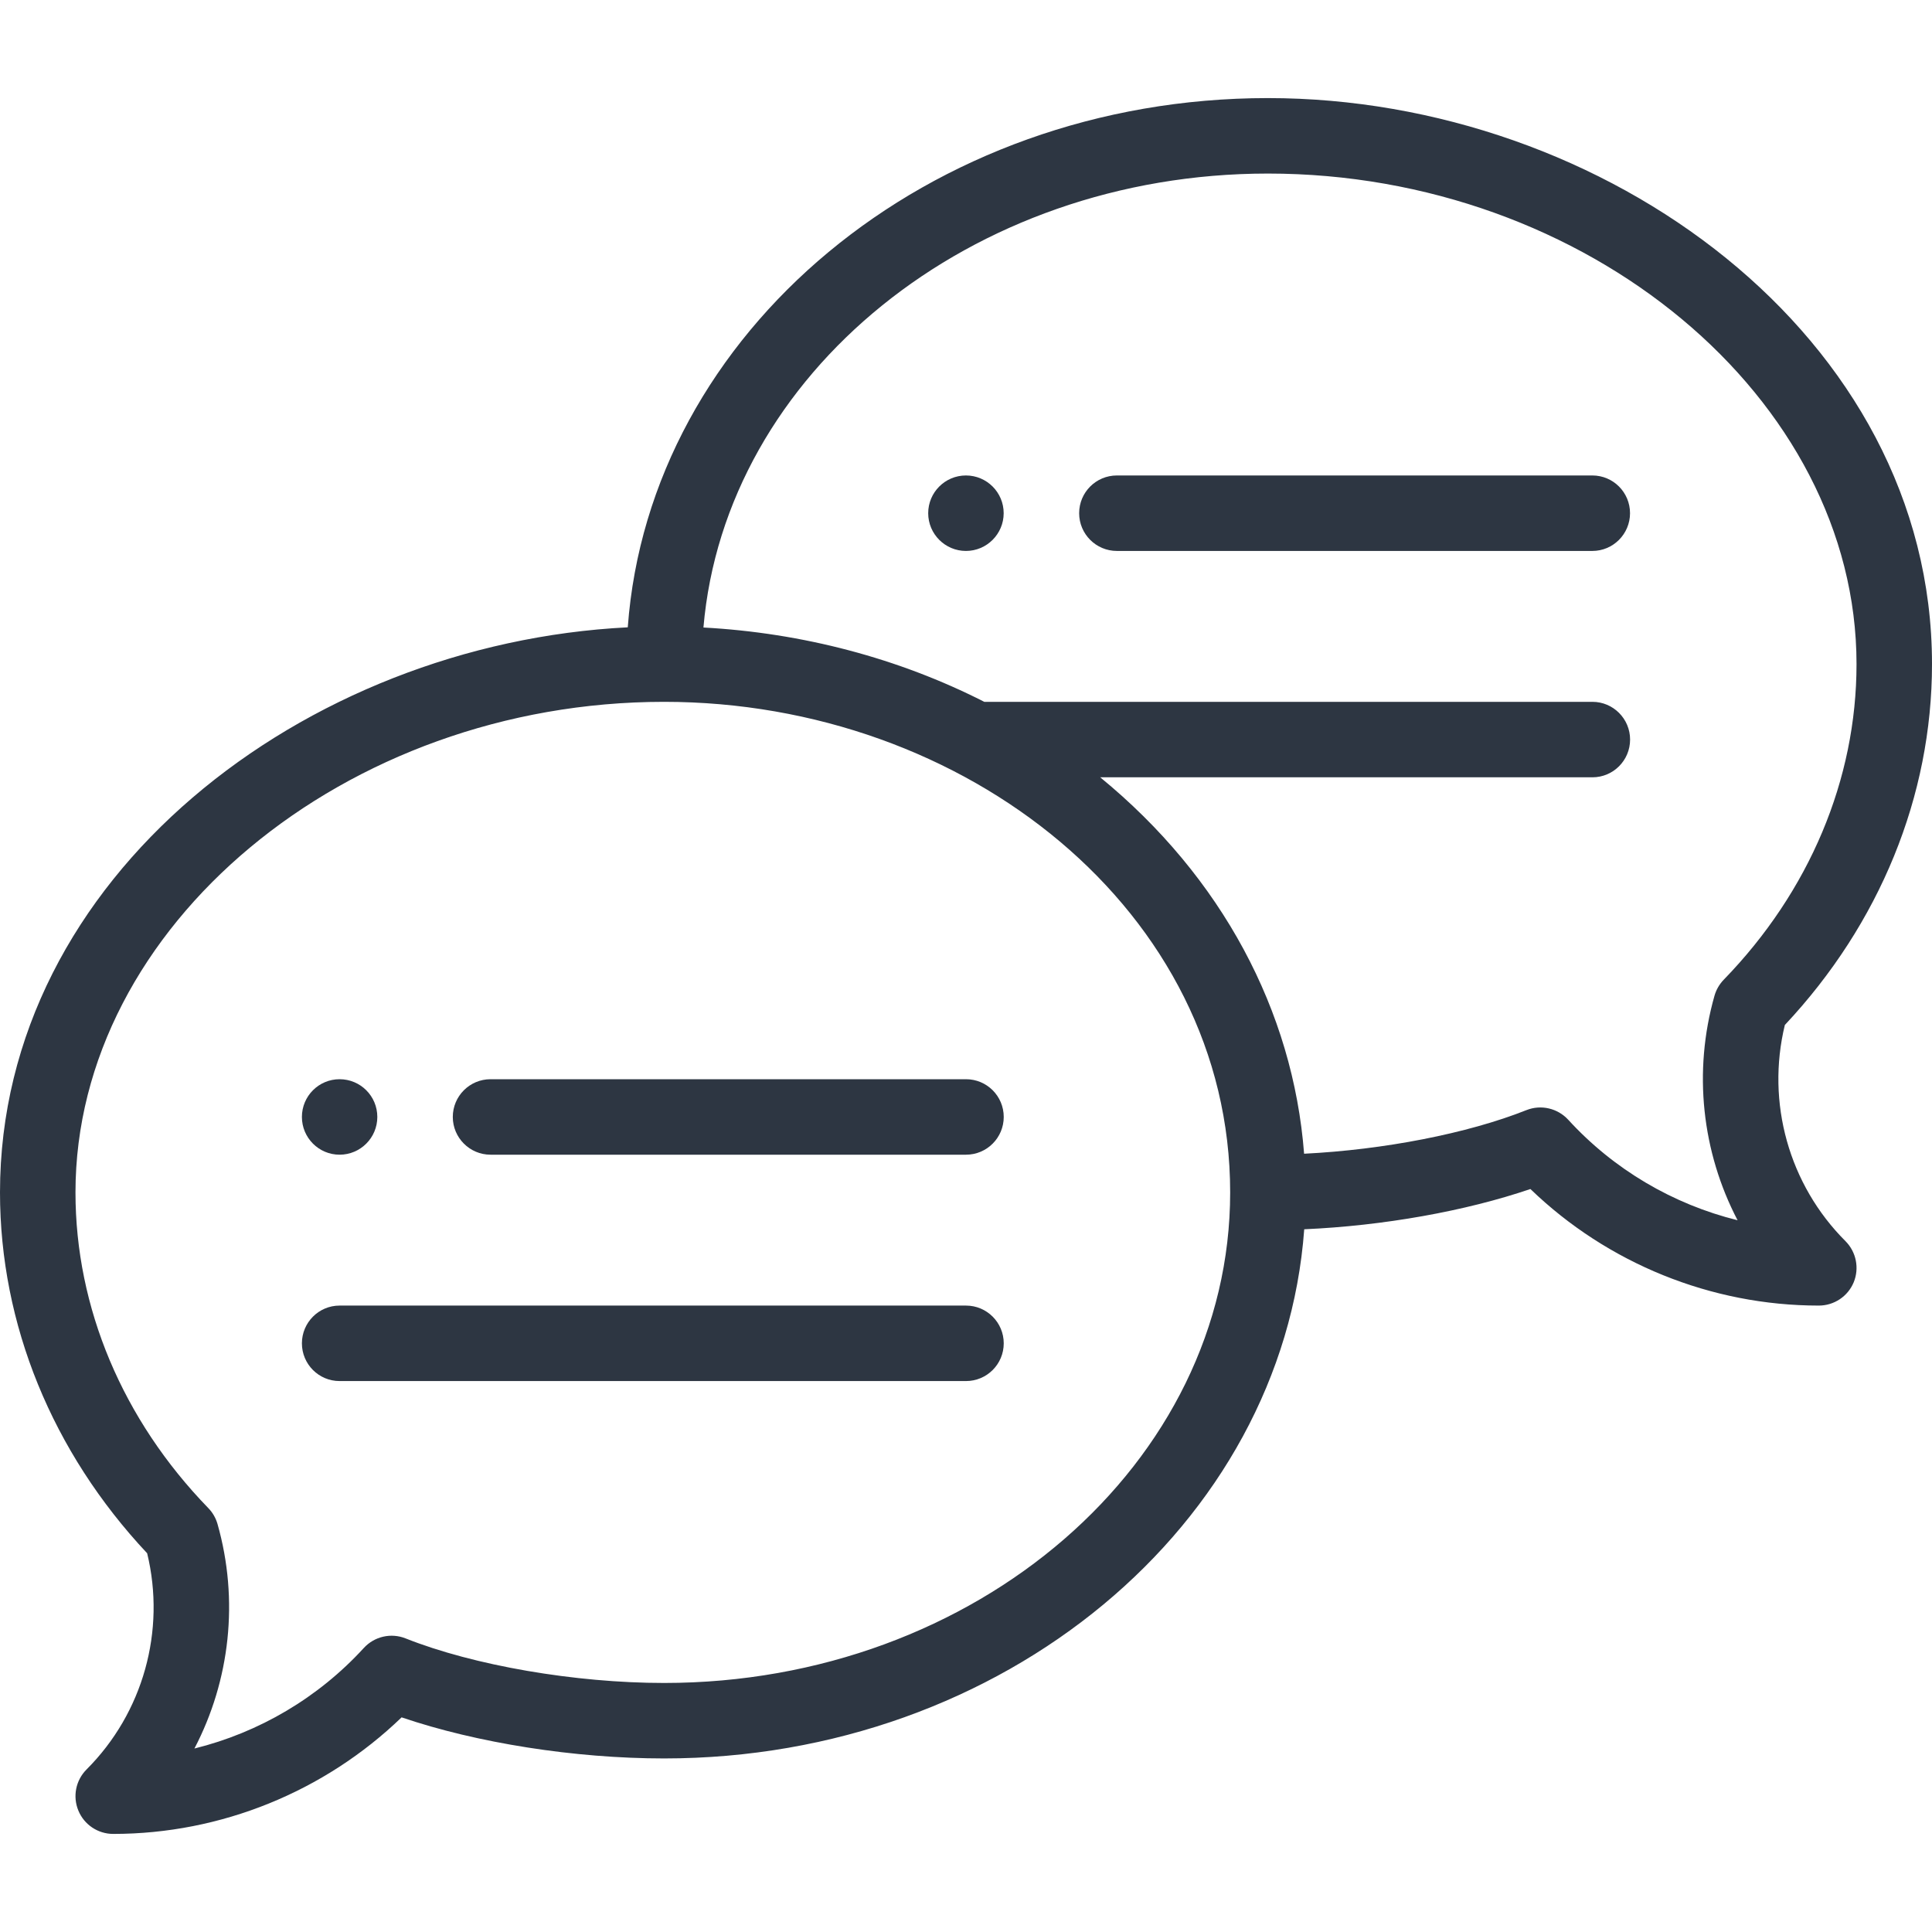
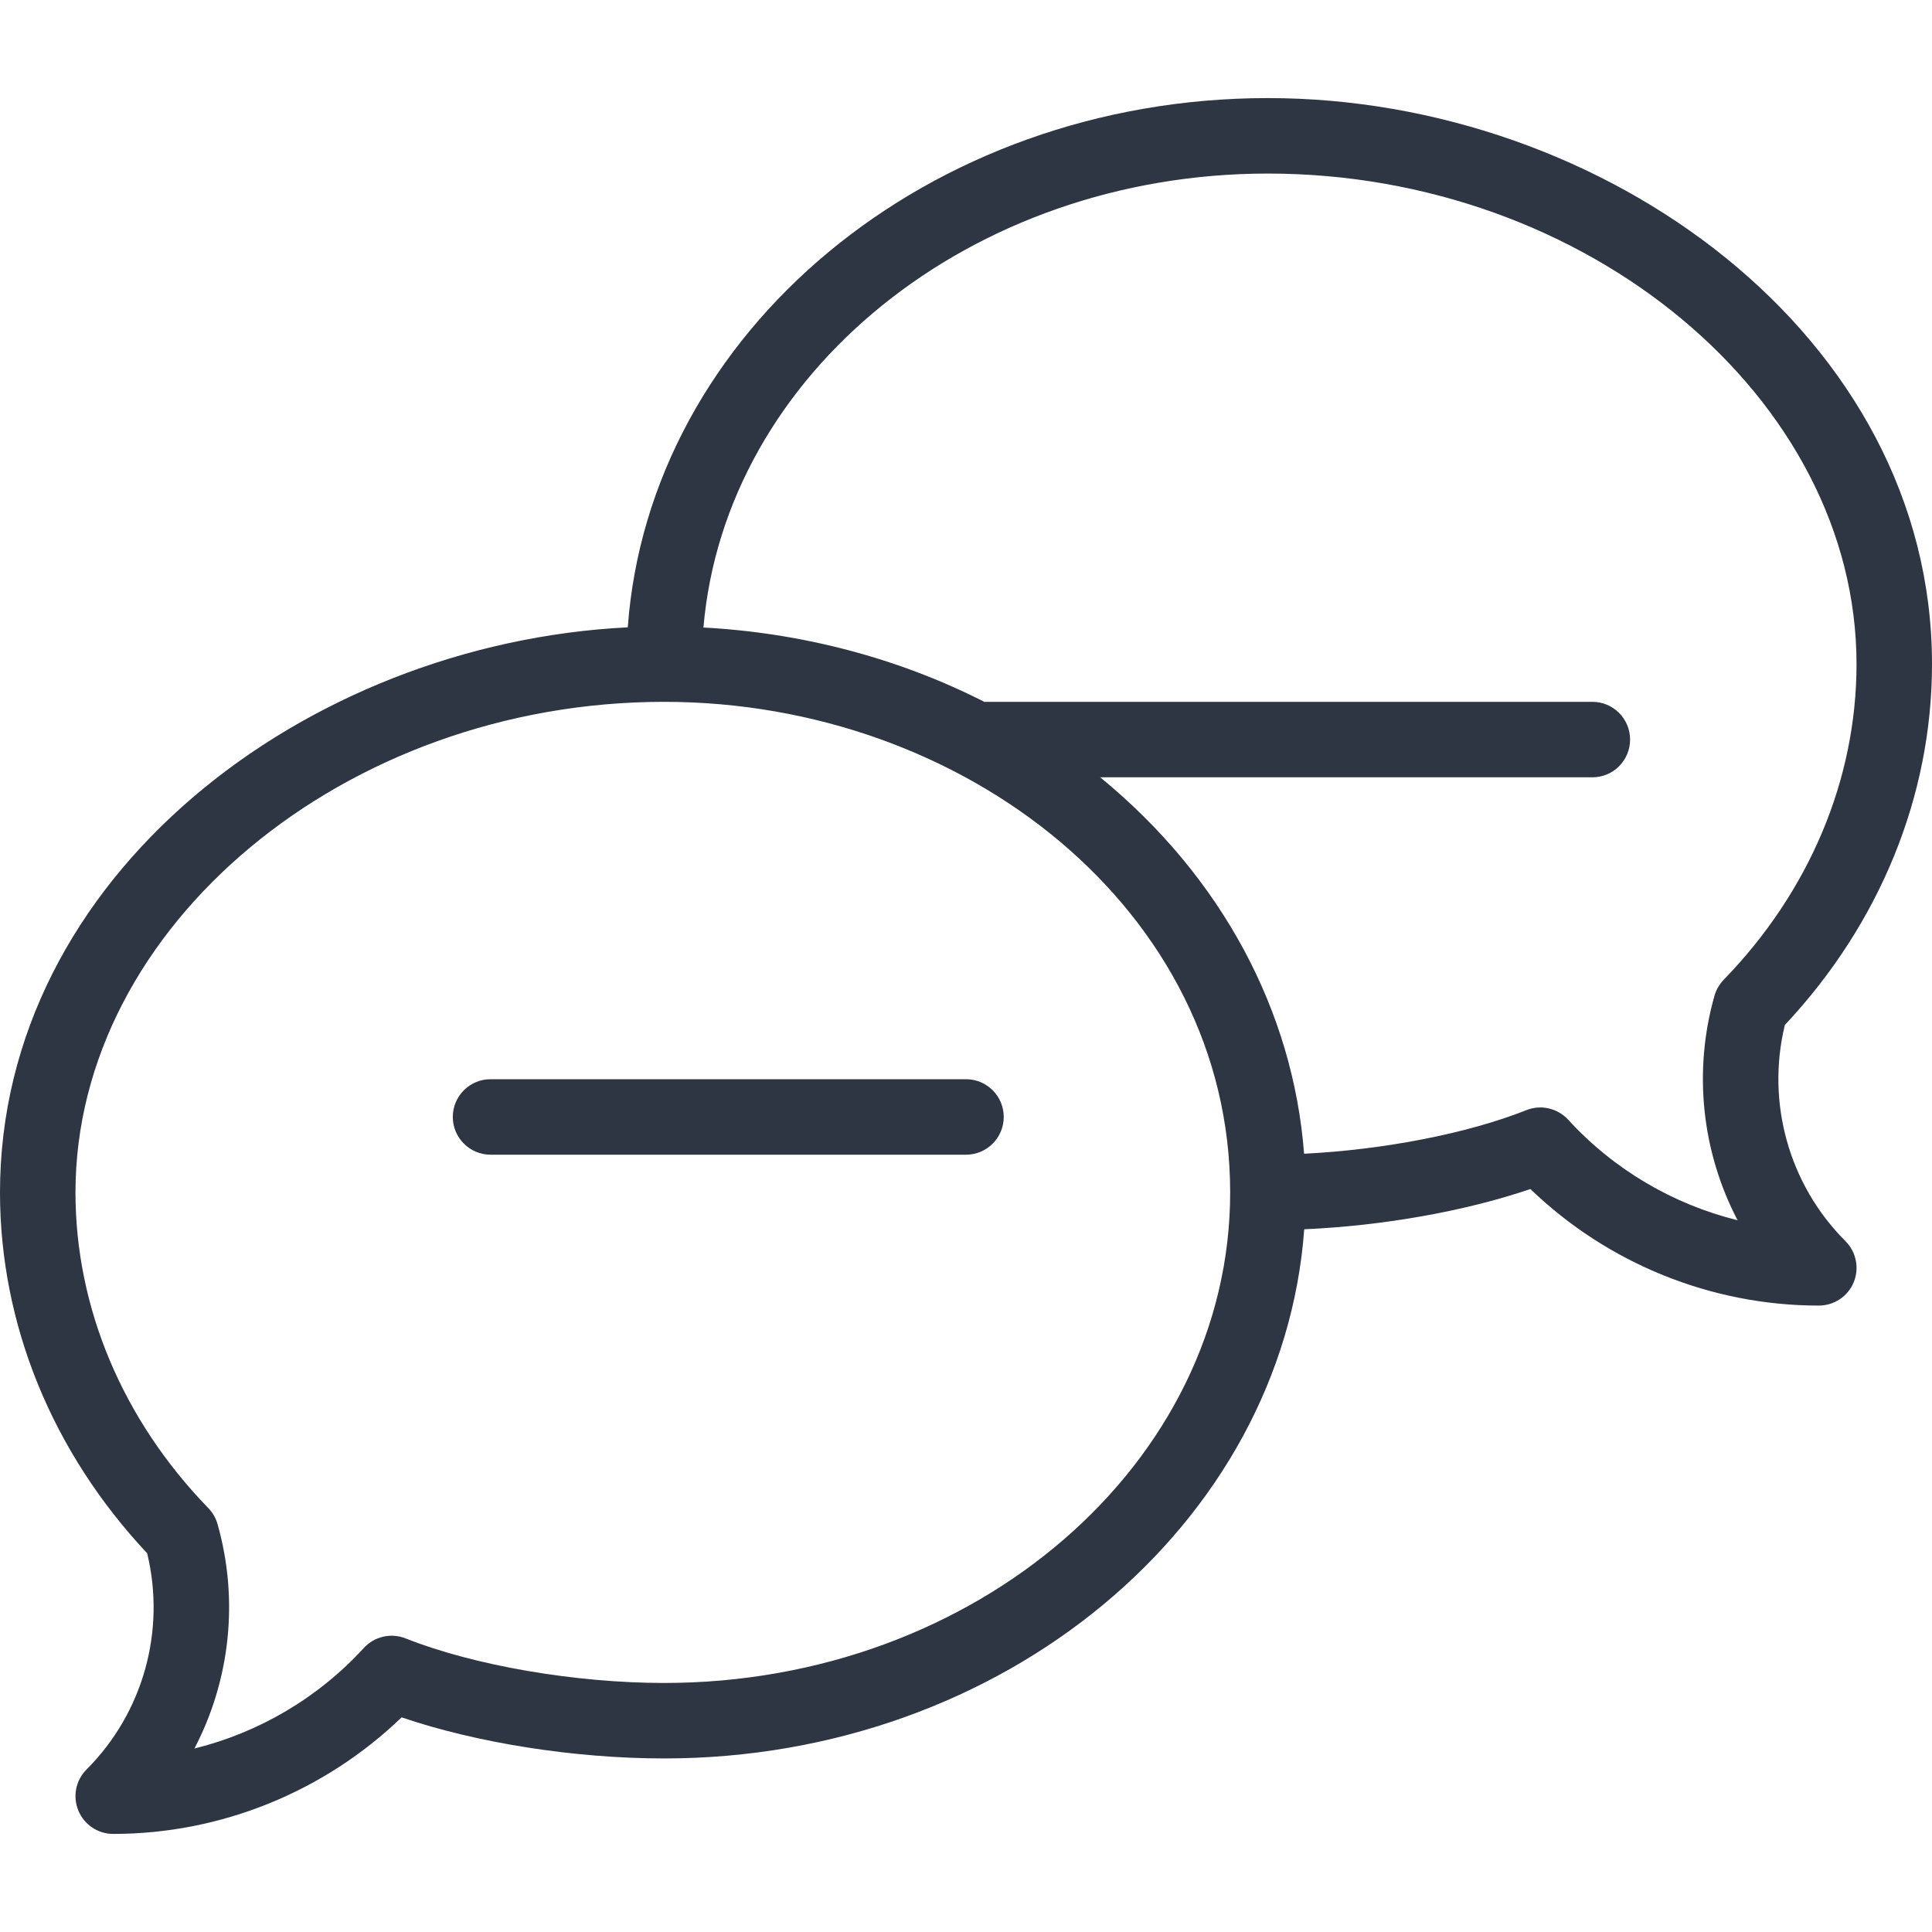
<svg xmlns="http://www.w3.org/2000/svg" width="30" height="30" viewBox="0 0 30 30" fill="none">
-   <path d="M14.999 7.383C14.676 7.383 14.413 7.645 14.413 7.969C14.413 8.292 14.676 8.555 14.999 8.555C15.322 8.555 15.585 8.292 15.585 7.969C15.585 7.645 15.322 7.383 14.999 7.383Z" fill="#2D3642" />
-   <path d="M5.273 17.93C5.597 17.93 5.859 17.667 5.859 17.344C5.859 17.02 5.597 16.758 5.273 16.758C4.95 16.758 4.688 17.02 4.688 17.344C4.688 17.667 4.95 17.93 5.273 17.93Z" fill="#2D3642" />
  <path d="M19.688 1.523C14.412 1.523 10.083 5.16 9.748 9.741C4.724 9.993 0 13.616 0 18.516C0 20.563 0.81 22.547 2.285 24.119C2.577 25.322 2.223 26.597 1.344 27.476C1.176 27.644 1.126 27.896 1.217 28.115C1.307 28.334 1.521 28.477 1.758 28.477C3.429 28.477 5.039 27.821 6.236 26.667C7.402 27.064 8.922 27.305 10.312 27.305C15.587 27.305 19.916 23.669 20.252 19.088C21.479 19.034 22.755 18.807 23.764 18.463C24.961 19.618 26.571 20.273 28.242 20.273C28.479 20.273 28.693 20.131 28.784 19.912C28.874 19.693 28.824 19.441 28.657 19.273C27.777 18.394 27.423 17.119 27.715 15.916C29.19 14.344 30 12.36 30 10.312C30 5.221 24.912 1.523 19.688 1.523ZM10.312 26.133C8.93 26.133 7.354 25.861 6.298 25.441C6.072 25.351 5.814 25.41 5.649 25.59C4.942 26.363 4.022 26.903 3.019 27.151C3.572 26.093 3.713 24.845 3.377 23.663C3.35 23.57 3.301 23.485 3.233 23.416C1.904 22.046 1.172 20.306 1.172 18.516C1.172 14.387 5.358 10.898 10.312 10.898C14.991 10.898 19.102 14.152 19.102 18.516C19.102 22.716 15.159 26.133 10.312 26.133ZM26.767 15.212C26.699 15.282 26.65 15.367 26.623 15.46C26.287 16.642 26.428 17.889 26.981 18.948C25.978 18.7 25.058 18.16 24.351 17.387C24.186 17.208 23.928 17.148 23.702 17.238C22.787 17.602 21.482 17.854 20.25 17.915C20.079 15.699 18.973 13.617 17.084 12.07H24.727C25.05 12.07 25.312 11.808 25.312 11.484C25.312 11.161 25.05 10.898 24.727 10.898H15.284C13.954 10.221 12.46 9.827 10.923 9.744C11.26 5.808 15.062 2.695 19.688 2.695C24.642 2.695 28.828 6.183 28.828 10.312C28.828 12.103 28.096 13.843 26.767 15.212Z" fill="#2D3642" />
  <path d="M15 16.758H7.617C7.294 16.758 7.031 17.02 7.031 17.344C7.031 17.667 7.294 17.93 7.617 17.93H15C15.324 17.93 15.586 17.667 15.586 17.344C15.586 17.02 15.324 16.758 15 16.758Z" fill="#2D3642" />
-   <path d="M15 20.273H5.273C4.95 20.273 4.688 20.536 4.688 20.859C4.688 21.183 4.95 21.445 5.273 21.445H15C15.324 21.445 15.586 21.183 15.586 20.859C15.586 20.536 15.324 20.273 15 20.273Z" fill="#2D3642" />
-   <path d="M24.726 7.383H17.343C17.019 7.383 16.757 7.645 16.757 7.969C16.757 8.292 17.019 8.555 17.343 8.555H24.726C25.049 8.555 25.311 8.292 25.311 7.969C25.311 7.645 25.049 7.383 24.726 7.383Z" fill="#2D3642" />
</svg>